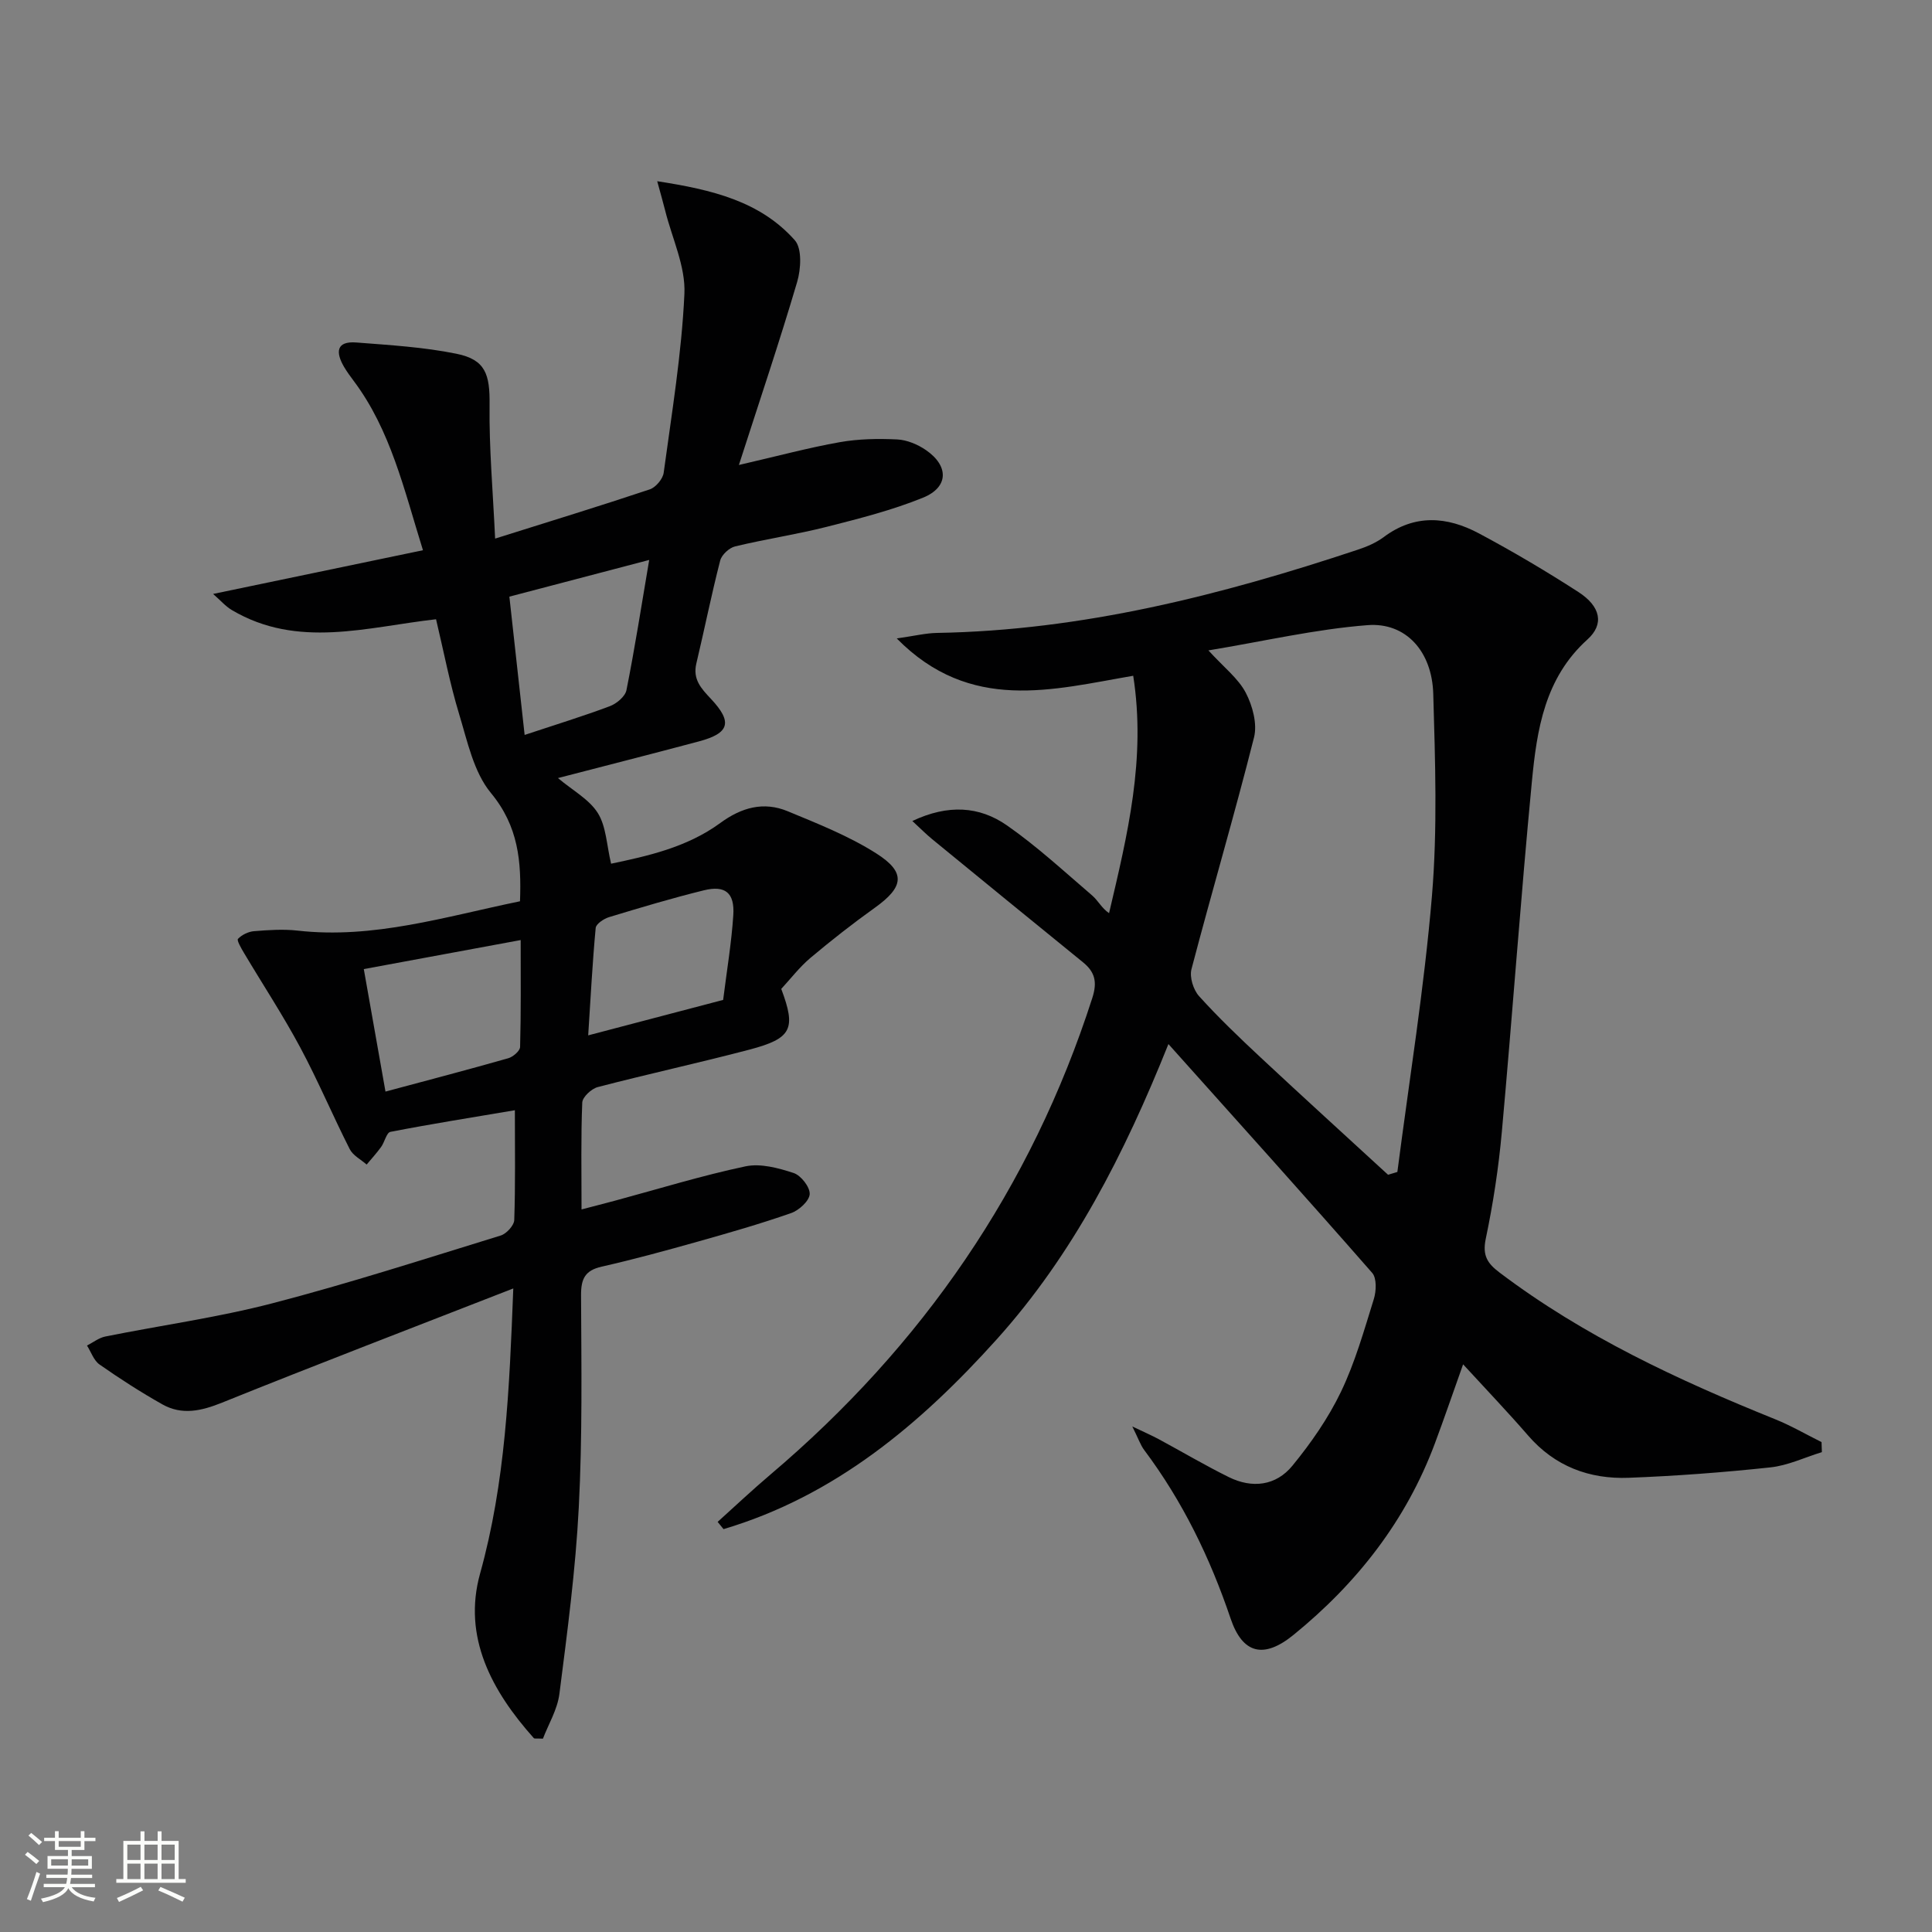
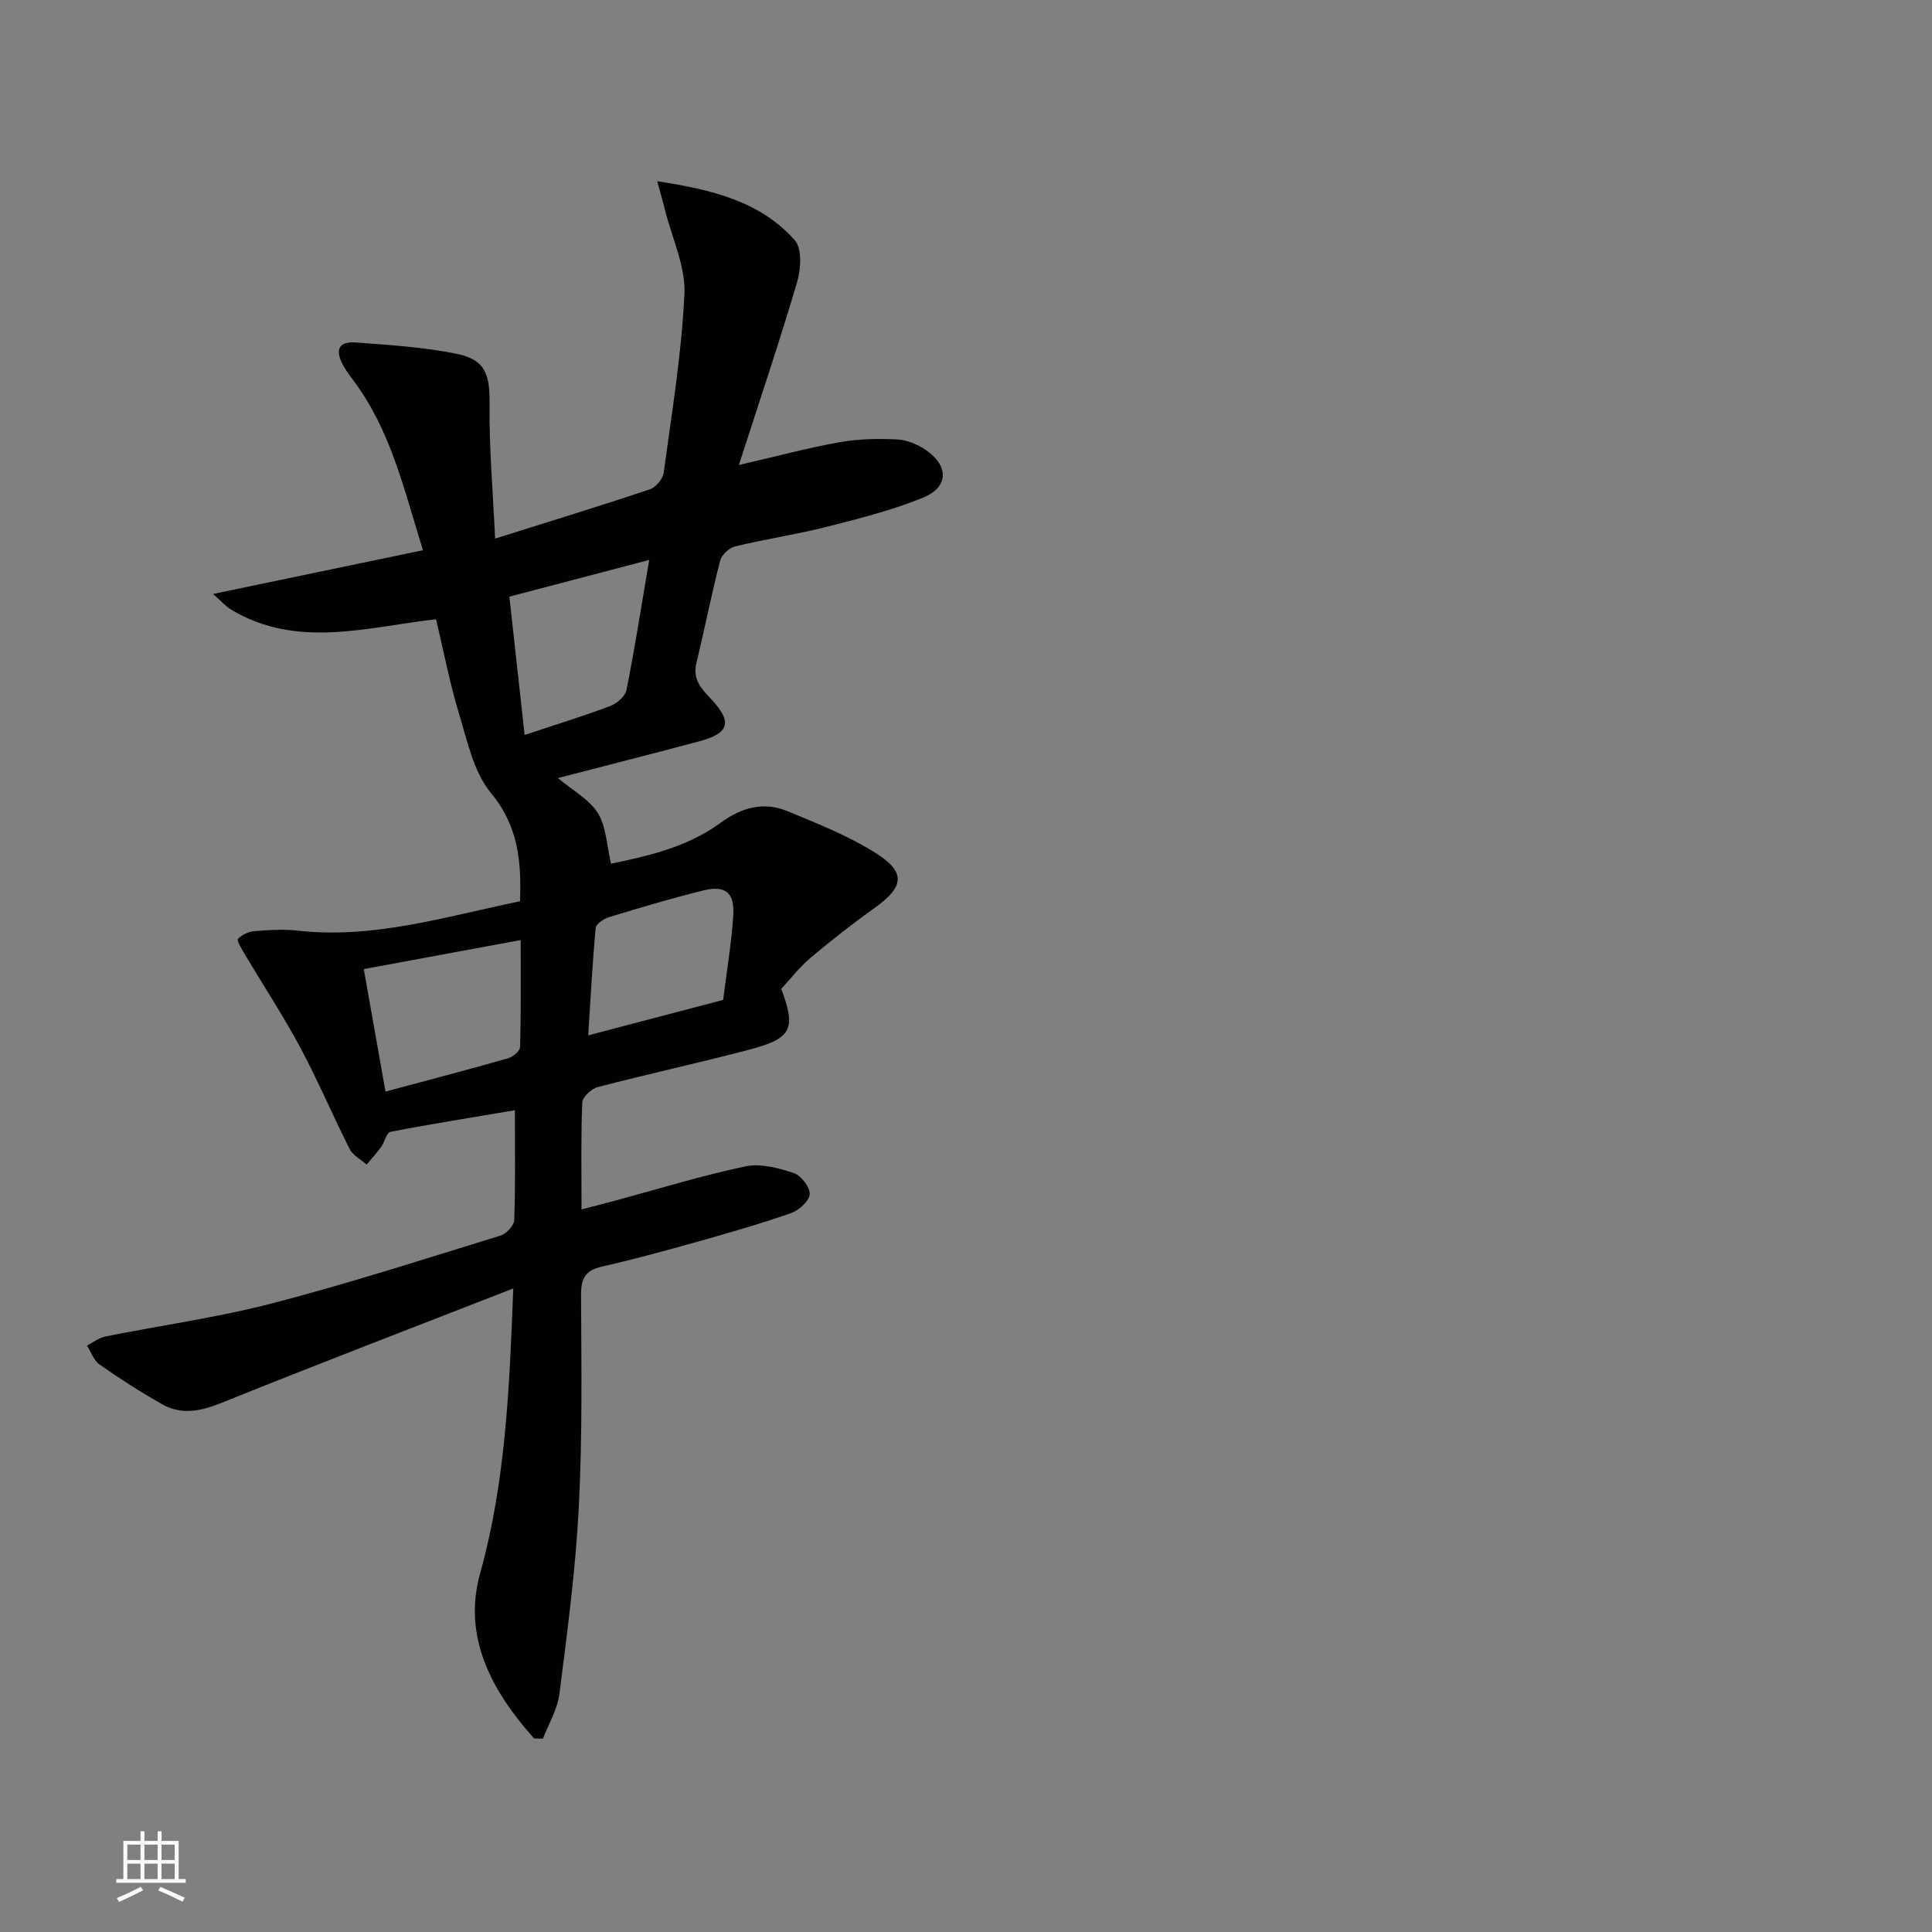
<svg xmlns="http://www.w3.org/2000/svg" enable-background="new 0 0 400 400" viewBox="0 0 400 400">
  <rect x="0" y="0" width="400" height="400" fill="#808080" stroke="none" />
-   <path d="m5.17 384 .55-.58c.85.61 1.65 1.24 2.4 1.87l-.59.64c-.83-.73-1.62-1.38-2.36-1.93m1.22 9.53-.82-.34c.71-1.76 1.37-3.64 1.98-5.63.24.13.5.25.76.36-.6 1.67-1.24 3.54-1.92 5.61m-.5-13.5.57-.54c.56.44 1.31 1.06 2.26 1.87l-.64.64c-.68-.66-1.41-1.32-2.19-1.97m3.25.46h2.24v-1.36h.77v1.36h4.57v-1.36h.76v1.36h2.28v.69h-2.28v1.84h-2.64v1.26h4.18v2.64h-4.21c0 .45-.02.86-.05 1.21h4.32v.69h-4.38c-.04.34-.1.75-.19 1.22h5.15v.69h-4.82c.87 1.19 2.51 1.92 4.93 2.19-.17.31-.3.57-.37.76-2.77-.49-4.52-1.41-5.26-2.76-.56 1.26-2.3 2.23-5.24 2.9-.12-.24-.26-.48-.43-.72 2.73-.55 4.38-1.34 4.96-2.38h-4.38v-.69h4.65c.1-.38.17-.79.21-1.22h-4.32v-.69h4.4c.03-.34.05-.75.05-1.21h-4.2v-2.64h4.23v-1.26h-2.69v-1.84h-2.24zm1.46 4.46v1.29h3.45c.01-.4.02-.57.01-.53v-.32-.45h-3.46zm1.55-2.59h4.57v-1.19h-4.57zm6.11 2.59h-3.42v.77c-.01.19-.01.37-.02.53h3.44z" fill="#fbfcfa" />
  <path d="m32.63 379.16h.82v1.98h3.54v7.89h1.46v.78h-14.37v-.78h1.46v-7.89h3.55v-1.98h.82v1.98h2.73v-1.98zm-3.49 11.48.5.73c-1.61.82-3.28 1.63-5 2.41-.13-.27-.28-.55-.44-.82 1.75-.72 3.4-1.49 4.94-2.32m-2.78-5.55h2.73v-3.18h-2.73zm0 3.95h2.73v-3.2h-2.73zm3.54-3.95h2.73v-3.18h-2.73zm0 3.95h2.73v-3.2h-2.73zm7.89 4.68c-1.84-.92-3.51-1.7-5.02-2.32l.45-.73c1.89.8 3.57 1.55 5.04 2.23zm-1.62-11.81h-2.73v3.18h2.73zm-2.73 7.13h2.73v-3.2h-2.73z" fill="#fbfcfa" />
  <g fill="#010102">
-     <path d="m302.92 282.47c-2.15 6.04-3.92 11.22-5.83 16.34-5.97 16.02-16.15 29-29.3 39.69-6.12 4.97-10.52 3.96-13.01-3.41-4.25-12.56-9.93-24.26-17.88-34.87-.78-1.04-1.2-2.35-2.47-4.89 2.57 1.23 4.07 1.88 5.5 2.65 4.82 2.6 9.55 5.4 14.46 7.83 4.86 2.41 9.79 1.81 13.19-2.35 3.85-4.7 7.42-9.83 10.04-15.28 2.93-6.09 4.79-12.72 6.81-19.2.52-1.66.63-4.34-.33-5.44-13.69-15.64-27.6-31.08-42.19-47.38-9.16 22.86-19.77 43.6-35.57 61.16-15.79 17.54-33.49 32.42-56.54 39.27-.41-.5-.81-1-1.22-1.5 3.63-3.27 7.19-6.63 10.92-9.79 31.46-26.67 54-59.32 66.66-98.71 1.05-3.28.54-5.35-1.95-7.37-10.43-8.47-20.84-16.98-31.23-25.49-1.21-.99-2.31-2.11-4.09-3.75 7.4-3.5 13.88-3.06 19.56.89 6.24 4.34 11.88 9.57 17.67 14.53 1.22 1.04 1.97 2.63 3.5 3.66 3.82-16.24 7.68-31.99 5-49.15-16.65 2.85-33.7 7.76-48.96-7.73 3.67-.52 6-1.1 8.33-1.14 30.08-.51 58.81-7.81 87.12-17.23 1.88-.62 3.8-1.44 5.37-2.61 6.44-4.82 13.15-4.27 19.71-.77 7.03 3.75 13.91 7.82 20.6 12.14 4.62 2.99 5.39 6.66 1.87 9.83-8.85 7.98-10.47 18.68-11.5 29.42-2.32 24.15-4.03 48.35-6.22 72.51-.67 7.43-1.8 14.85-3.33 22.15-.72 3.44.32 5.08 2.86 6.99 17.41 13.17 36.97 22.26 57.06 30.37 3.3 1.33 6.4 3.14 9.6 4.73.02.69.05 1.39.07 2.08-3.56 1.09-7.05 2.78-10.69 3.16-9.73 1.04-19.52 1.78-29.3 2.15-8.14.31-15.3-2.35-20.84-8.76-4.2-4.85-8.66-9.51-13.45-14.73zm-15.54-39.25c.64-.19 1.29-.39 1.93-.58 2.46-19.05 5.56-38.04 7.16-57.16 1.16-13.86.67-27.89.27-41.83-.25-8.8-5.68-14.83-13.59-14.22-10.77.83-21.41 3.32-32.96 5.23 3.25 3.56 6.18 5.8 7.73 8.76 1.41 2.7 2.42 6.45 1.71 9.26-4.05 16.06-8.75 31.96-12.95 47.98-.43 1.65.39 4.27 1.57 5.58 4.01 4.44 8.36 8.6 12.74 12.69 8.74 8.16 17.59 16.2 26.39 24.29z" />
    <path d="m106.27 266.76c-20.82 8.13-40.63 15.71-60.29 23.64-4.3 1.73-8.3 2.65-12.38.35-4.47-2.52-8.8-5.31-13-8.25-1.19-.83-1.74-2.59-2.59-3.92 1.26-.64 2.46-1.6 3.8-1.87 11.54-2.32 23.26-3.93 34.63-6.89 15.89-4.13 31.53-9.19 47.23-14.02 1.19-.37 2.76-2.08 2.8-3.21.25-7.3.13-14.62.13-22.73-8.93 1.51-17.38 2.85-25.77 4.48-.81.16-1.19 2.11-1.92 3.12-.92 1.27-1.99 2.44-3 3.65-1.19-1.05-2.83-1.87-3.5-3.19-3.53-6.96-6.56-14.17-10.24-21.04-3.59-6.7-7.78-13.07-11.67-19.61-.56-.94-1.52-2.6-1.23-2.89.81-.84 2.15-1.5 3.33-1.59 2.98-.24 6.03-.45 8.98-.12 15.76 1.79 30.61-2.89 46.08-6.07.3-8.21-.3-15.51-6.02-22.42-3.58-4.33-4.87-10.72-6.59-16.36-1.92-6.32-3.16-12.84-4.77-19.61-14.26 1.6-28.63 6.18-42.29-1.91-1.28-.76-2.3-1.96-3.87-3.33 14.92-3.11 28.93-6.02 43.45-9.05-3.95-12.67-6.69-24.87-14.37-35.1-.7-.93-1.39-1.88-1.98-2.88-1.74-2.99-1.65-5.36 2.57-5.03 6.93.54 13.93.95 20.71 2.33 6.03 1.22 6.94 4.26 6.86 10.59-.11 8.89.69 17.8 1.15 27.68 11.56-3.64 21.83-6.78 32.02-10.19 1.24-.42 2.71-2.16 2.88-3.45 1.67-12.33 3.72-24.66 4.29-37.05.26-5.66-2.55-11.47-3.98-17.21-.41-1.65-.89-3.28-1.65-6.09 11.41 1.76 21.31 4.15 28.48 12.21 1.53 1.72 1.28 5.97.49 8.65-3.63 12.31-7.74 24.48-12.06 37.89 8.08-1.86 14.43-3.58 20.87-4.72 3.89-.69 7.94-.76 11.9-.57 2.03.1 4.25 1.03 5.95 2.2 4.79 3.29 4.72 7.7-.6 9.86-6.4 2.6-13.19 4.32-19.92 6.03-6.27 1.59-12.7 2.54-18.99 4.06-1.22.29-2.77 1.73-3.08 2.92-1.82 7.06-3.25 14.22-4.94 21.32-.78 3.28 1 5.17 3.02 7.32 4.54 4.83 3.84 7.12-2.49 8.81-9.6 2.56-19.23 5.01-29.18 7.59 3.06 2.58 6.47 4.4 8.25 7.24 1.74 2.77 1.82 6.59 2.75 10.49 7.4-1.56 15.67-3.34 22.61-8.43 4.42-3.24 8.99-4.49 13.96-2.43 6.25 2.59 12.65 5.12 18.32 8.72 6.22 3.95 5.72 6.96-.27 11.25-4.59 3.28-9.04 6.77-13.36 10.4-2.26 1.91-4.1 4.33-6.03 6.41 3.11 8.29 2.2 10.26-6.61 12.58-10.42 2.74-20.96 5.03-31.39 7.75-1.3.34-3.15 2.06-3.2 3.2-.29 7.13-.15 14.28-.15 22.13 2.68-.7 4.84-1.25 6.99-1.83 8.97-2.42 17.87-5.17 26.95-7.09 3.12-.66 6.81.34 9.98 1.38 1.51.5 3.39 2.91 3.32 4.36-.07 1.41-2.21 3.36-3.83 3.93-6.4 2.24-12.93 4.11-19.47 5.95-6.55 1.84-13.12 3.64-19.75 5.14-3.45.78-4.3 2.49-4.29 5.89.07 14.66.29 29.34-.47 43.97-.66 12.9-2.37 25.76-4.01 38.59-.42 3.28-2.31 6.37-3.41 9.28-1.27-.06-1.75.05-1.9-.12-8.69-9.73-14.76-20.92-11.12-34.04 5.25-18.86 6.07-37.98 6.88-59.05zm1.53-72.13c-11.18 2.07-21.66 4.01-32.48 6.01 1.56 8.82 2.99 16.88 4.49 25.36 8.87-2.38 17.17-4.55 25.41-6.9 1-.28 2.44-1.52 2.46-2.34.2-7.12.12-14.23.12-22.13zm-2.34-71.1c1.06 9.64 2.05 18.62 3.16 28.63 6.53-2.17 12.16-3.89 17.66-5.96 1.4-.53 3.16-2.01 3.42-3.31 1.73-8.67 3.09-17.41 4.71-26.96-10.11 2.66-19.04 5-28.95 7.6zm44.26 83.49c.75-6.01 1.72-11.74 2.1-17.52.31-4.65-1.66-6.26-6.09-5.17-6.6 1.62-13.12 3.58-19.62 5.55-1.09.33-2.7 1.4-2.78 2.24-.67 7.17-1.04 14.37-1.55 22.24 9.99-2.62 18.93-4.97 27.94-7.34z" />
  </g>
</svg>